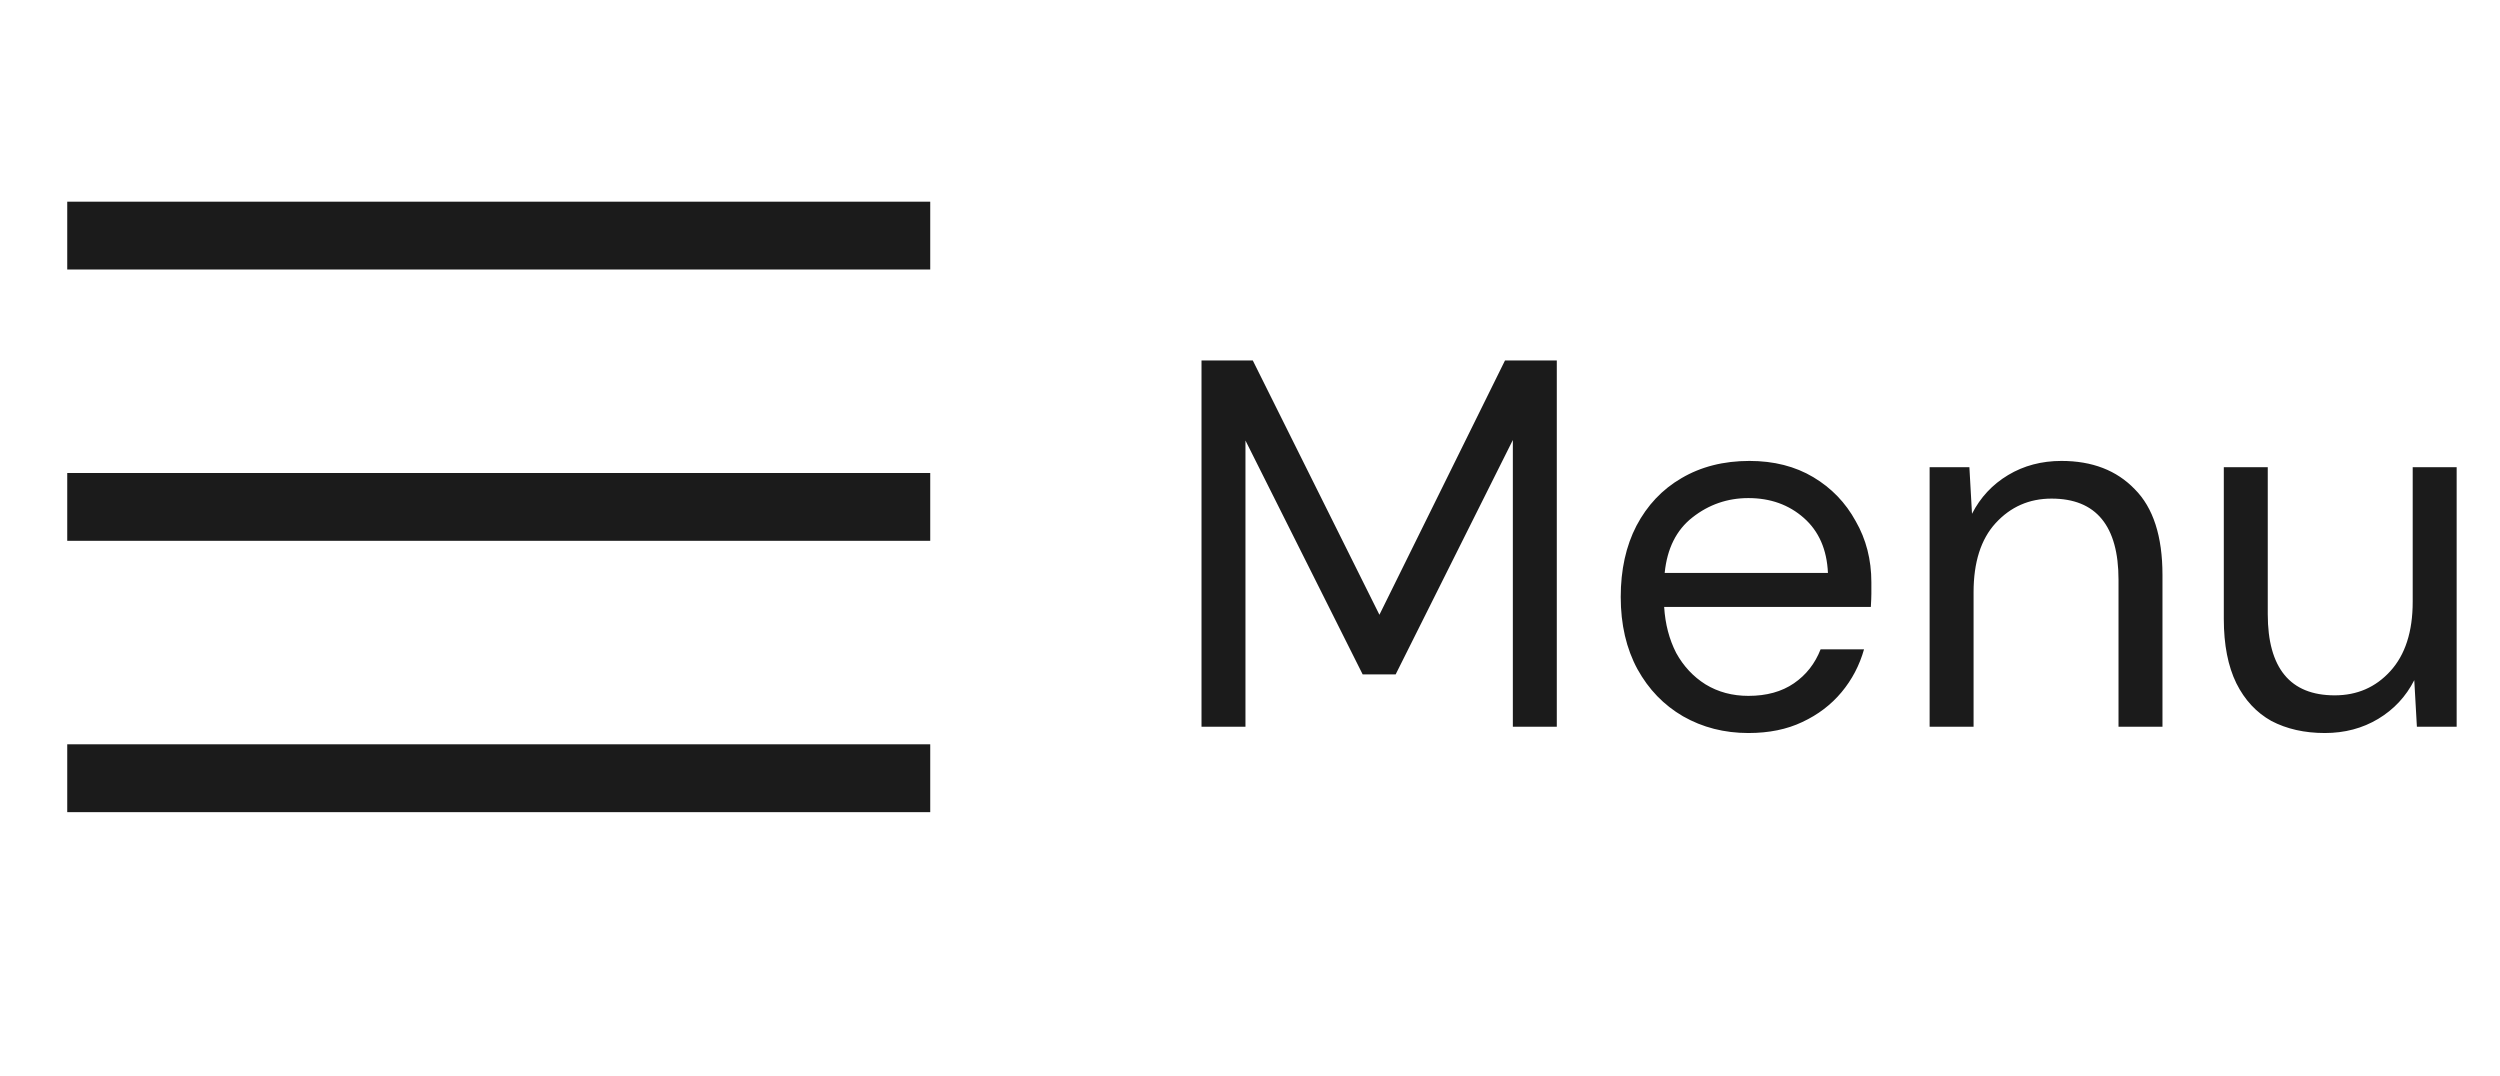
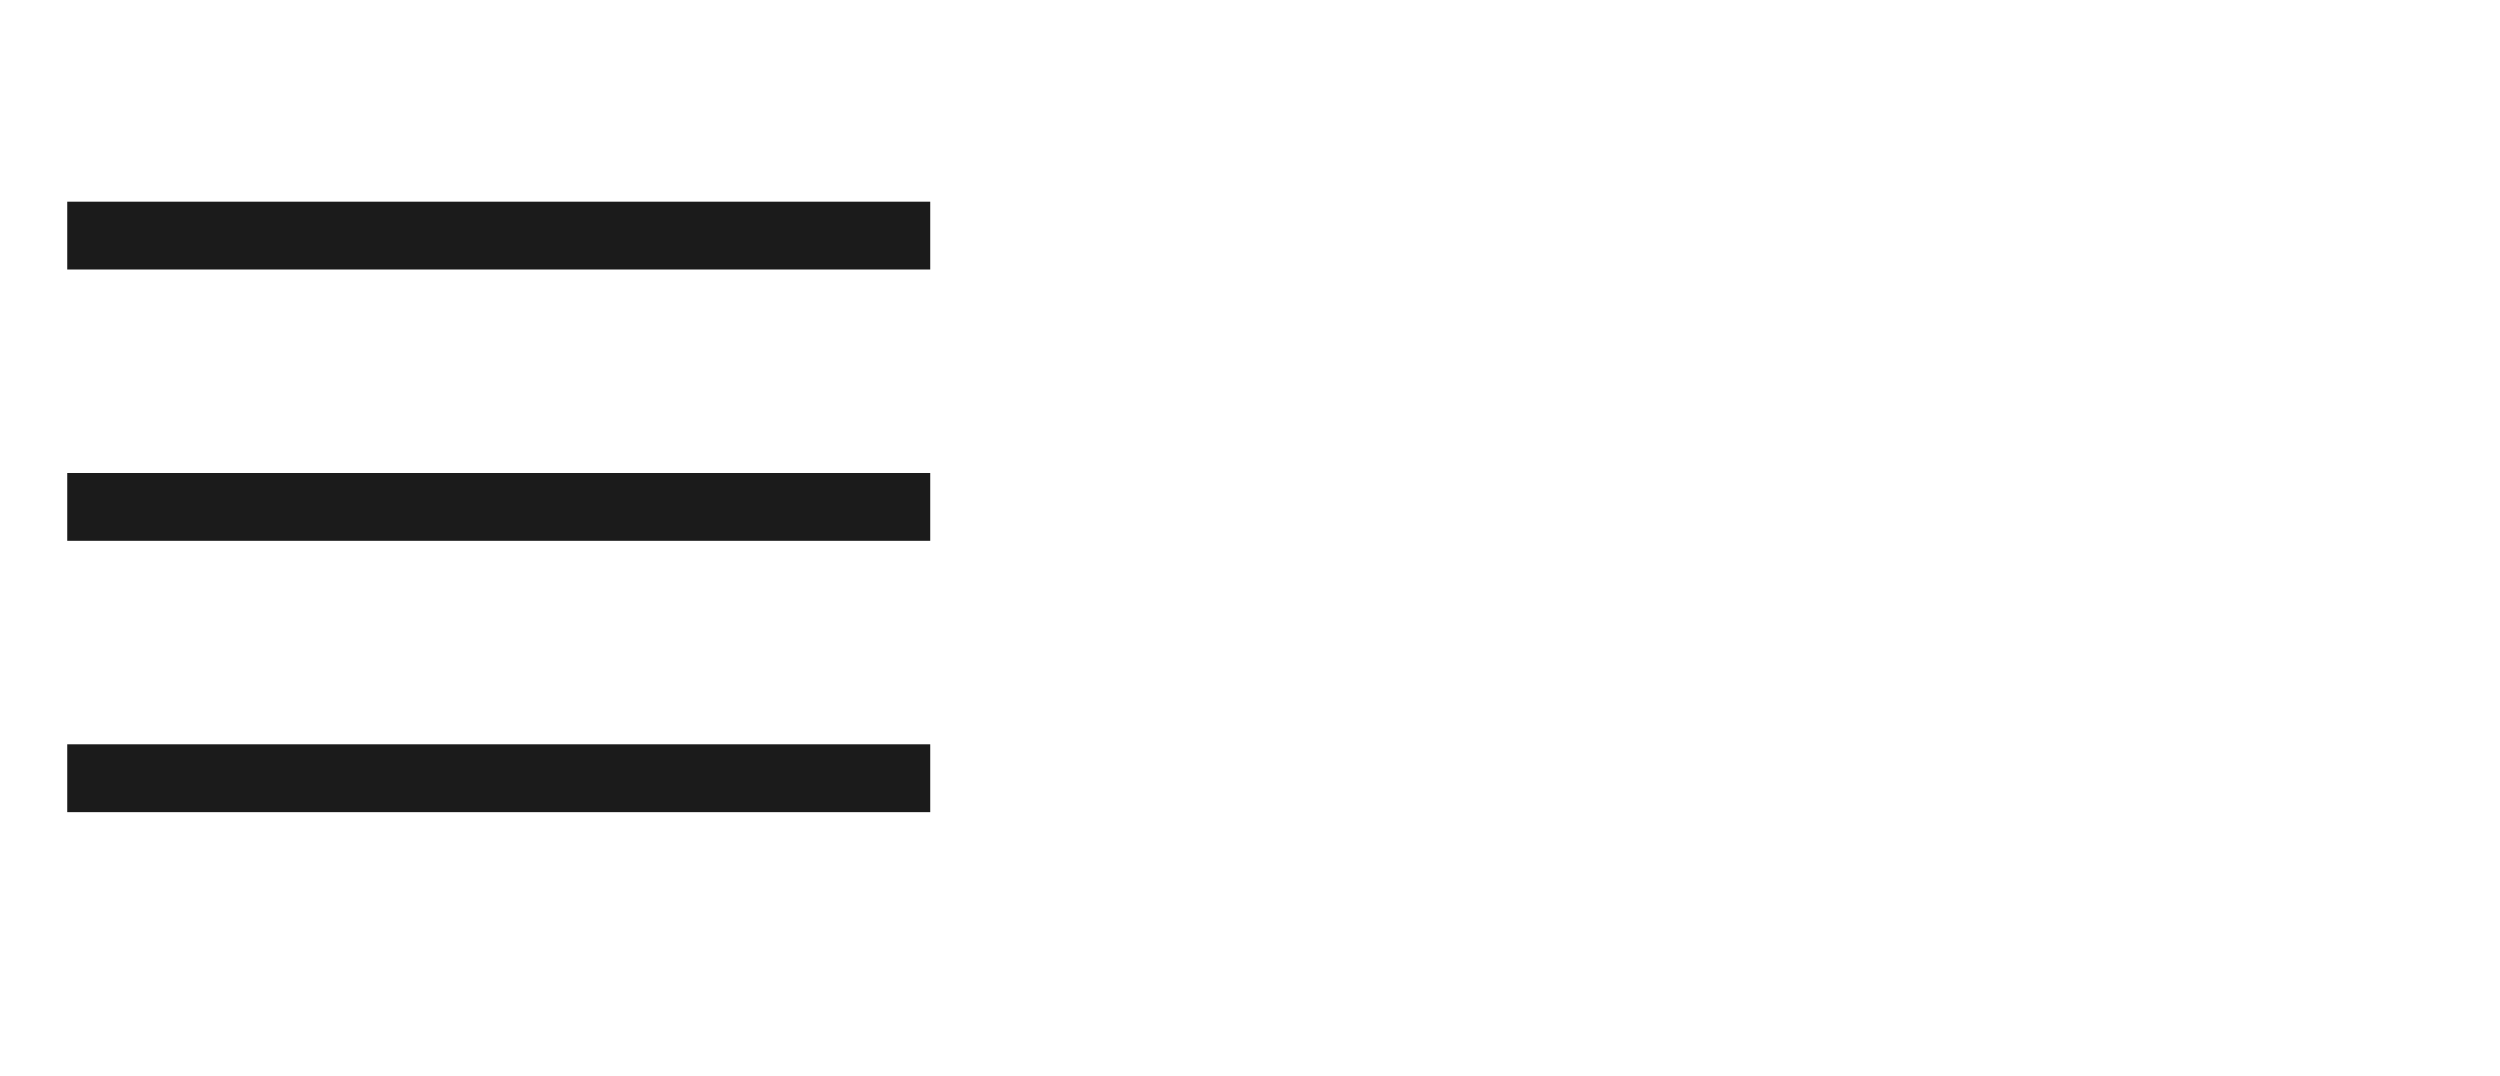
<svg xmlns="http://www.w3.org/2000/svg" width="86" height="37" viewBox="0 0 86 37" fill="none">
  <path d="M2.313 27.938L2.313 25.604H32V27.938H2.313ZM2.313 16.271H32V18.604H2.313L2.313 16.271ZM32 6.938V9.271H2.313L2.313 6.938H32Z" fill="#1B1B1B" />
-   <path d="M41.332 25V12.4H43.096L47.452 21.148L51.772 12.4H53.554V25H52.042V15.136L48.01 23.2H46.876L42.844 15.154V25H41.332ZM60.145 25.216C59.317 25.216 58.567 25.024 57.895 24.64C57.235 24.256 56.713 23.716 56.329 23.02C55.945 22.312 55.753 21.484 55.753 20.536C55.753 19.6 55.933 18.784 56.293 18.088C56.665 17.38 57.181 16.834 57.841 16.45C58.513 16.054 59.293 15.856 60.181 15.856C61.021 15.856 61.753 16.042 62.377 16.414C63.001 16.786 63.487 17.29 63.835 17.926C64.195 18.55 64.375 19.252 64.375 20.032C64.375 20.2 64.375 20.332 64.375 20.428C64.375 20.524 64.369 20.674 64.357 20.878H57.247C57.283 21.466 57.421 21.994 57.661 22.462C57.913 22.918 58.249 23.278 58.669 23.542C59.101 23.806 59.593 23.938 60.145 23.938C60.769 23.938 61.291 23.794 61.711 23.506C62.131 23.218 62.437 22.828 62.629 22.336H64.123C63.967 22.888 63.709 23.38 63.349 23.812C62.989 24.244 62.539 24.586 61.999 24.838C61.471 25.09 60.853 25.216 60.145 25.216ZM57.265 19.708H62.881C62.845 18.904 62.569 18.274 62.053 17.818C61.537 17.362 60.901 17.134 60.145 17.134C59.425 17.134 58.783 17.356 58.219 17.8C57.667 18.232 57.349 18.868 57.265 19.708ZM66.379 25V16.072H67.747L67.837 17.674C68.125 17.11 68.539 16.666 69.079 16.342C69.619 16.018 70.231 15.856 70.915 15.856C71.971 15.856 72.811 16.18 73.435 16.828C74.071 17.464 74.389 18.448 74.389 19.78V25H72.877V19.942C72.877 19.018 72.685 18.322 72.301 17.854C71.917 17.386 71.341 17.152 70.573 17.152C69.805 17.152 69.163 17.434 68.647 17.998C68.143 18.55 67.891 19.342 67.891 20.374V25H66.379ZM79.973 25.216C79.277 25.216 78.665 25.078 78.137 24.802C77.621 24.514 77.219 24.082 76.931 23.506C76.643 22.918 76.499 22.18 76.499 21.292V16.072H78.011V21.13C78.011 22.054 78.203 22.75 78.587 23.218C78.971 23.686 79.547 23.92 80.315 23.92C81.083 23.92 81.719 23.644 82.223 23.092C82.739 22.528 82.997 21.73 82.997 20.698V16.072H84.509V25H83.141L83.051 23.398C82.763 23.962 82.349 24.406 81.809 24.73C81.269 25.054 80.657 25.216 79.973 25.216Z" fill="#1B1B1B" />
</svg>